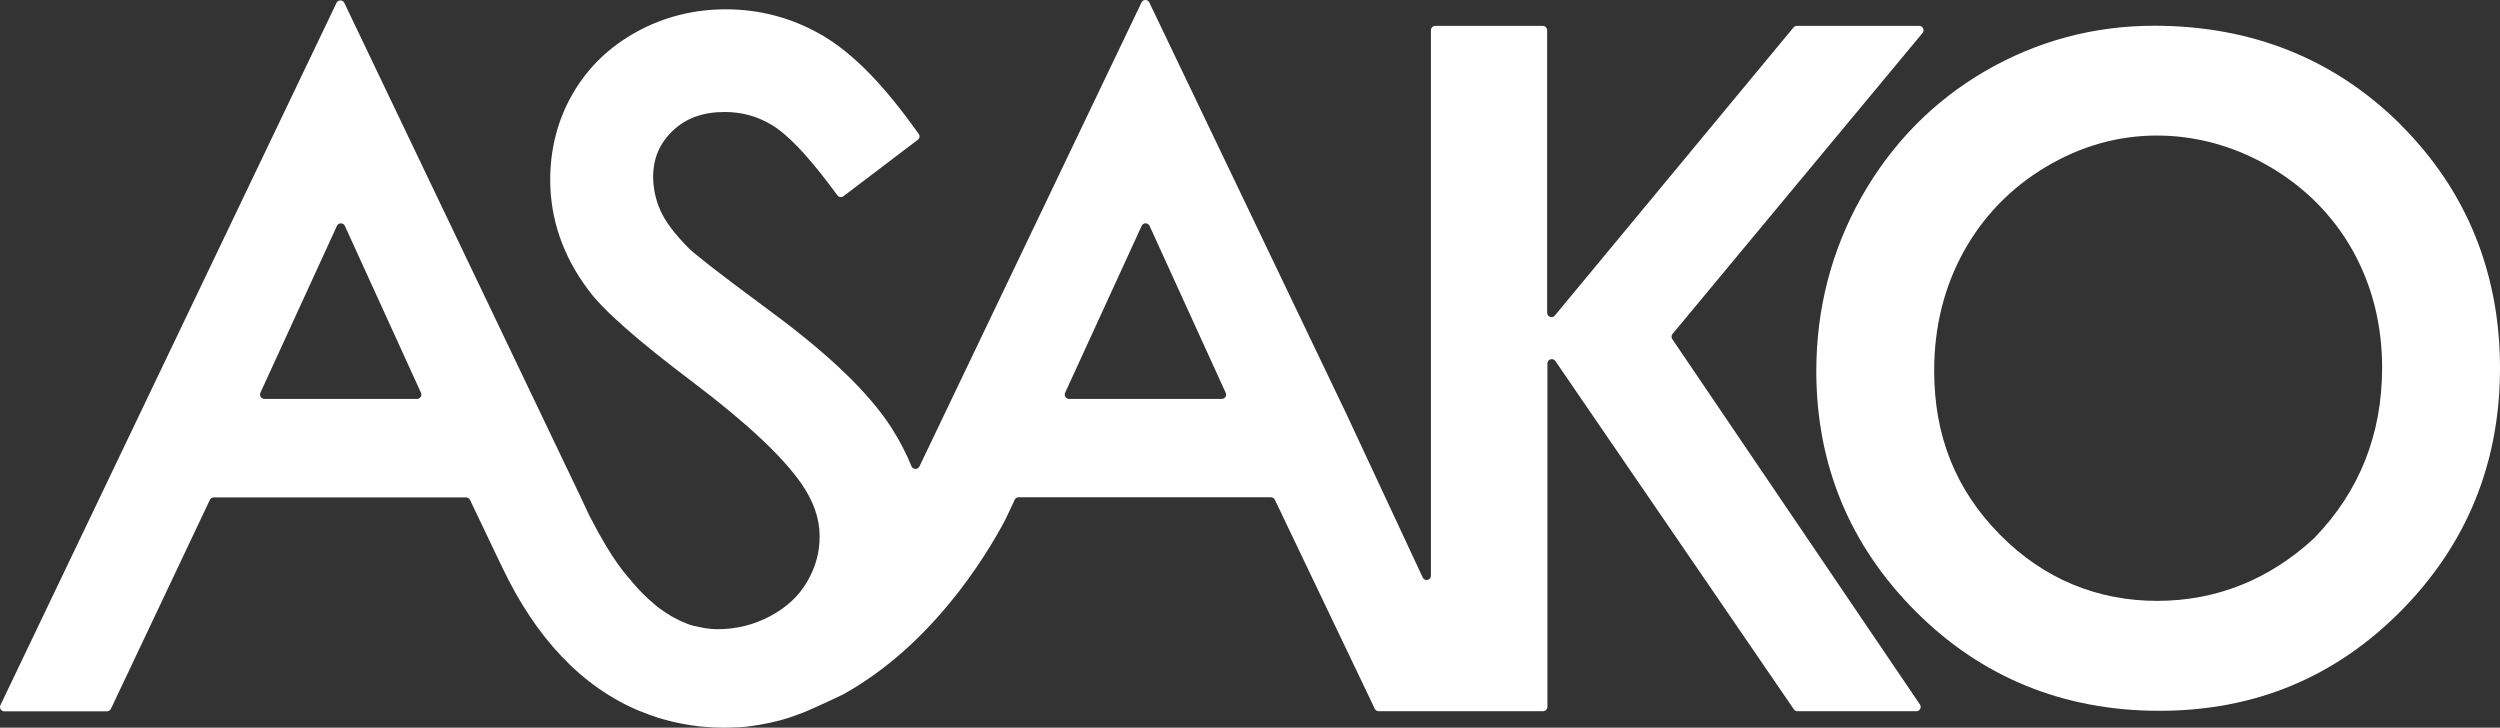
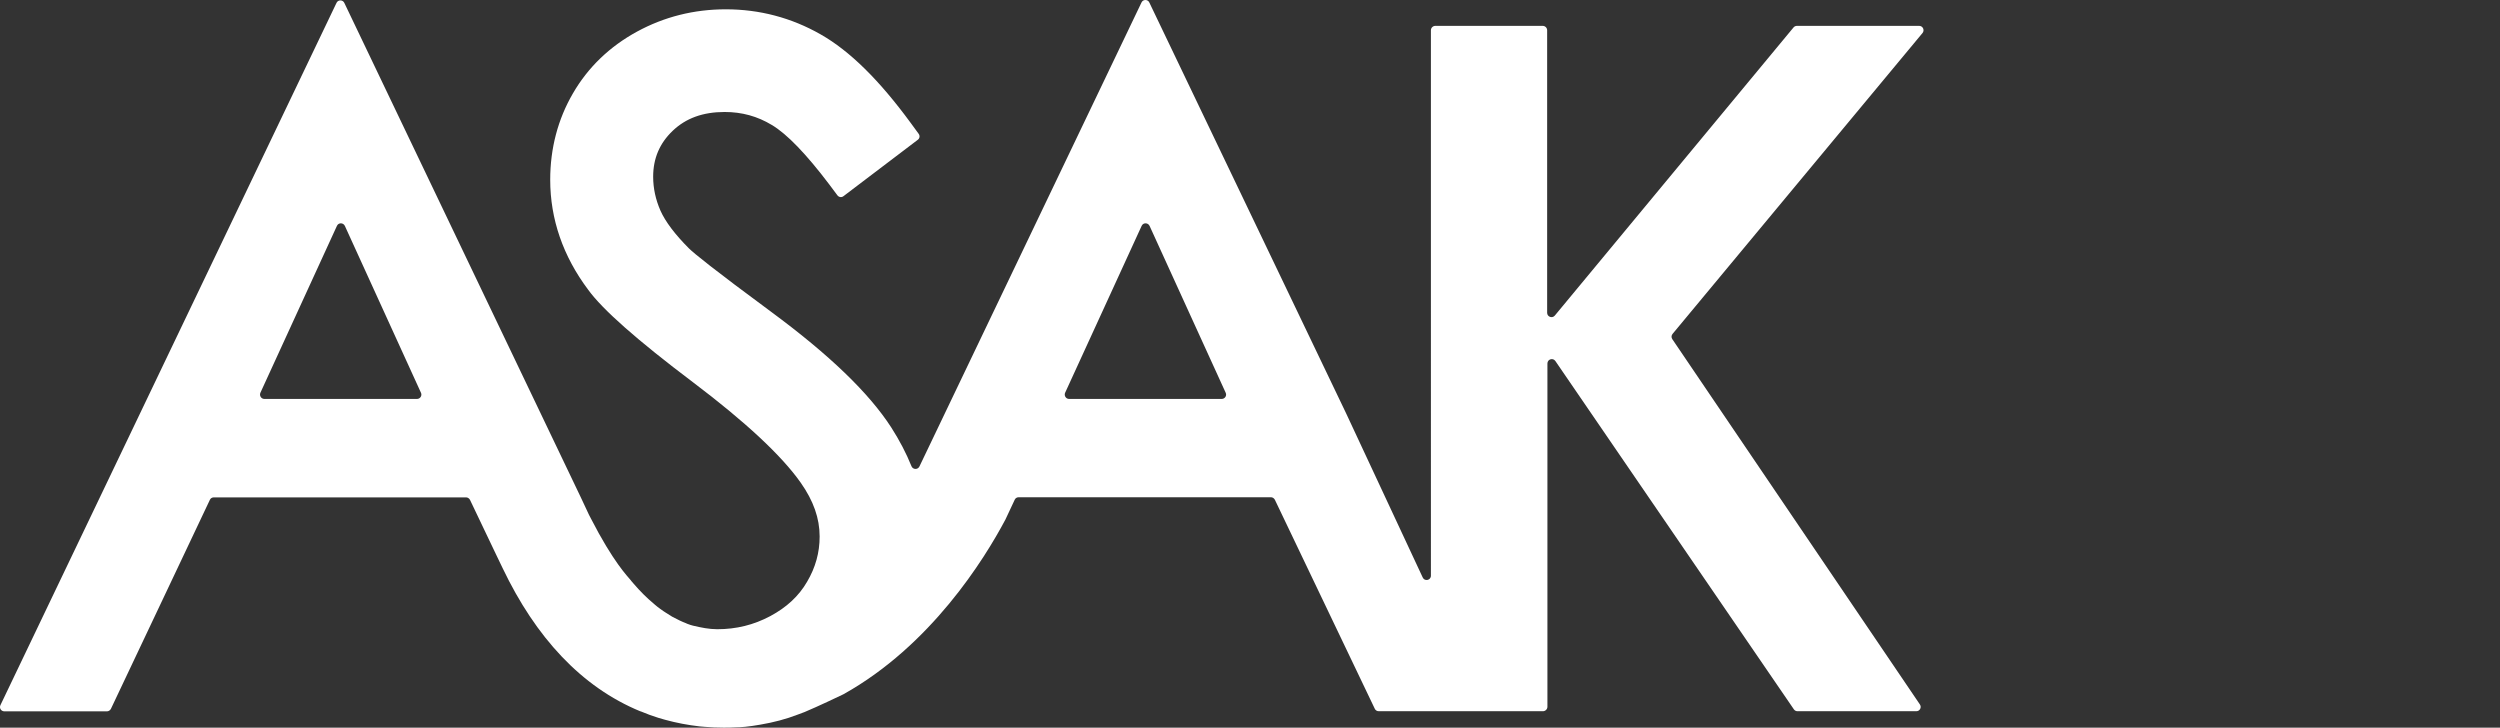
<svg xmlns="http://www.w3.org/2000/svg" id="_图层_2" data-name="图层 2" viewBox="0 0 182.61 53.15">
  <rect x="0" y="0" width="182.61" height="53.15" fill="#333333" stroke="none" />
  <defs>
    <style>
      .cls-1 {
        fill: #fff;
      }
    </style>
  </defs>
  <g id="_レイヤー_3" data-name="レイヤー 3">
    <g>
-       <path class="cls-1" d="M175.35,9.1c-4.81-4.79-10.87-7.22-18-7.22-4.41,0-8.57,1.12-12.36,3.32-3.79,2.21-6.82,5.3-9.02,9.19-2.19,3.89-3.3,8.16-3.3,12.71,0,6.83,2.44,12.74,7.26,17.56,4.81,4.82,10.8,7.26,17.79,7.26s12.85-2.45,17.65-7.29c4.8-4.84,7.24-10.8,7.24-17.74s-2.44-12.98-7.26-17.78Zm-6.25,30.15l-.03,.03c-3.3,3.06-7.18,4.61-11.51,4.61s-8.29-1.59-11.5-4.86c-3.22-3.28-4.78-7.19-4.78-11.96,0-3.19,.73-6.11,2.16-8.7,1.43-2.58,3.45-4.66,6-6.18,2.55-1.52,5.27-2.29,8.11-2.29s5.67,.77,8.26,2.29c2.59,1.52,4.62,3.58,6.04,6.11,1.42,2.54,2.15,5.42,2.15,8.56,0,4.85-1.65,9.01-4.9,12.38Z" />
      <path class="cls-1" d="M140.18,1.89h-8.93c-.09,0-.18,.04-.24,.11l-17.44,21.05c-.19,.23-.56,.09-.56-.2V2.21c0-.17-.14-.32-.32-.32h-7.85c-.17,0-.32,.14-.32,.32V42.05c0,.34-.46,.44-.6,.13l-5.6-12L83.95,.18c-.11-.24-.46-.24-.57,0l-16.22,33.89c-.12,.25-.47,.24-.58-.01-.38-.95-.88-1.9-1.48-2.84-1.63-2.52-4.5-5.29-8.78-8.45-4.24-3.13-5.61-4.25-5.99-4.62-1.02-1.02-1.73-1.96-2.09-2.77-.35-.8-.53-1.63-.53-2.47,0-1.34,.47-2.44,1.42-3.35,.97-.93,2.22-1.38,3.8-1.38,1.26,0,2.39,.31,3.45,.95,1.11,.66,2.52,2.13,4.2,4.35l.59,.79c.11,.14,.3,.17,.44,.06l5.43-4.12c.14-.1,.17-.3,.06-.44l-.57-.78c-2.31-3.15-4.46-5.27-6.59-6.48-2.14-1.22-4.47-1.83-6.93-1.83-2.32,0-4.5,.55-6.48,1.63-2,1.09-3.58,2.61-4.68,4.51-1.1,1.89-1.66,4.02-1.66,6.31,0,2.88,.94,5.59,2.77,8.03,1.05,1.45,3.56,3.67,7.67,6.77,3.81,2.88,6.46,5.34,7.86,7.33,.93,1.32,1.38,2.6,1.38,3.93,0,1.17-.3,2.26-.92,3.31-.61,1.05-1.49,1.86-2.68,2.5-1.22,.65-2.49,.96-3.88,.96-.6,0-1.18-.12-1.77-.26-.11-.02-.26-.08-.43-.14-.02,0-.04-.02-.06-.03-.16-.06-.32-.13-.47-.2-.01,0-.03-.01-.04-.02-.17-.08-.34-.17-.51-.26-.02,0-.04-.02-.05-.03-.13-.08-.27-.16-.4-.25-.07-.04-.13-.09-.2-.13-.08-.06-.16-.11-.24-.17-.13-.09-.25-.19-.37-.29-.03-.02-.05-.04-.08-.07-.52-.43-1.02-.93-1.5-1.49-.04-.04-.08-.09-.11-.13-.03-.03-.06-.06-.08-.1-.22-.27-1.28-1.32-2.93-4.54h0s-.02-.04-.02-.04c-.04-.07-.07-.14-.11-.21h0s-.59-1.26-.59-1.26L25.15,.21c-.11-.24-.46-.24-.57,0L.03,51.51c-.1,.21,.05,.45,.29,.45H7.81c.12,0,.23-.07,.29-.18l7.23-15.27c.05-.11,.16-.18,.29-.18h18.42c.12,0,.23,.07,.29,.18l1.88,3.94,.51,1.06c2.4,5.02,5.73,8.67,10.06,10.45h.02c.42,.18,.84,.33,1.28,.47,.13,.04,.25,.08,.38,.11,.04,.01,.09,.03,.14,.04,.8,.22,1.64,.38,2.51,.48,0,0,0,0,.01,0,.12,.01,.24,.02,.35,.03,.46,.04,.92,.06,1.38,.06,.29,0,.58,0,.86-.02,.37,0,1-.05,1.83-.2,.95-.16,1.87-.4,2.75-.74,.16-.06,.32-.12,.48-.18,.96-.4,2.55-1.16,2.82-1.29,0,0,.01,0,.02-.01,6.37-3.55,10.28-9.84,11.83-12.76l.68-1.45c.05-.11,.16-.18,.29-.18h18.42c.12,0,.23,.07,.29,.18l7.3,15.27c.05,.11,.16,.18,.29,.18h12c.17,0,.32-.15,.32-.32V26.55c0-.31,.4-.44,.58-.18l17.42,25.44c.06,.09,.16,.14,.26,.14h8.69c.25,0,.4-.28,.26-.49l-18.09-26.69c-.08-.12-.07-.27,.02-.38L140.43,2.41c.17-.21,.02-.52-.24-.52ZM19.02,28.69l5.59-12.19c.11-.25,.46-.25,.58,0l5.56,12.19c.1,.21-.06,.45-.29,.45h-11.15c-.23,0-.38-.24-.29-.45Zm58.78,0l5.59-12.19c.11-.25,.46-.25,.58,0l5.56,12.19c.1,.21-.06,.45-.29,.45h-11.15c-.23,0-.38-.24-.29-.45Z" />
    </g>
  </g>
</svg>